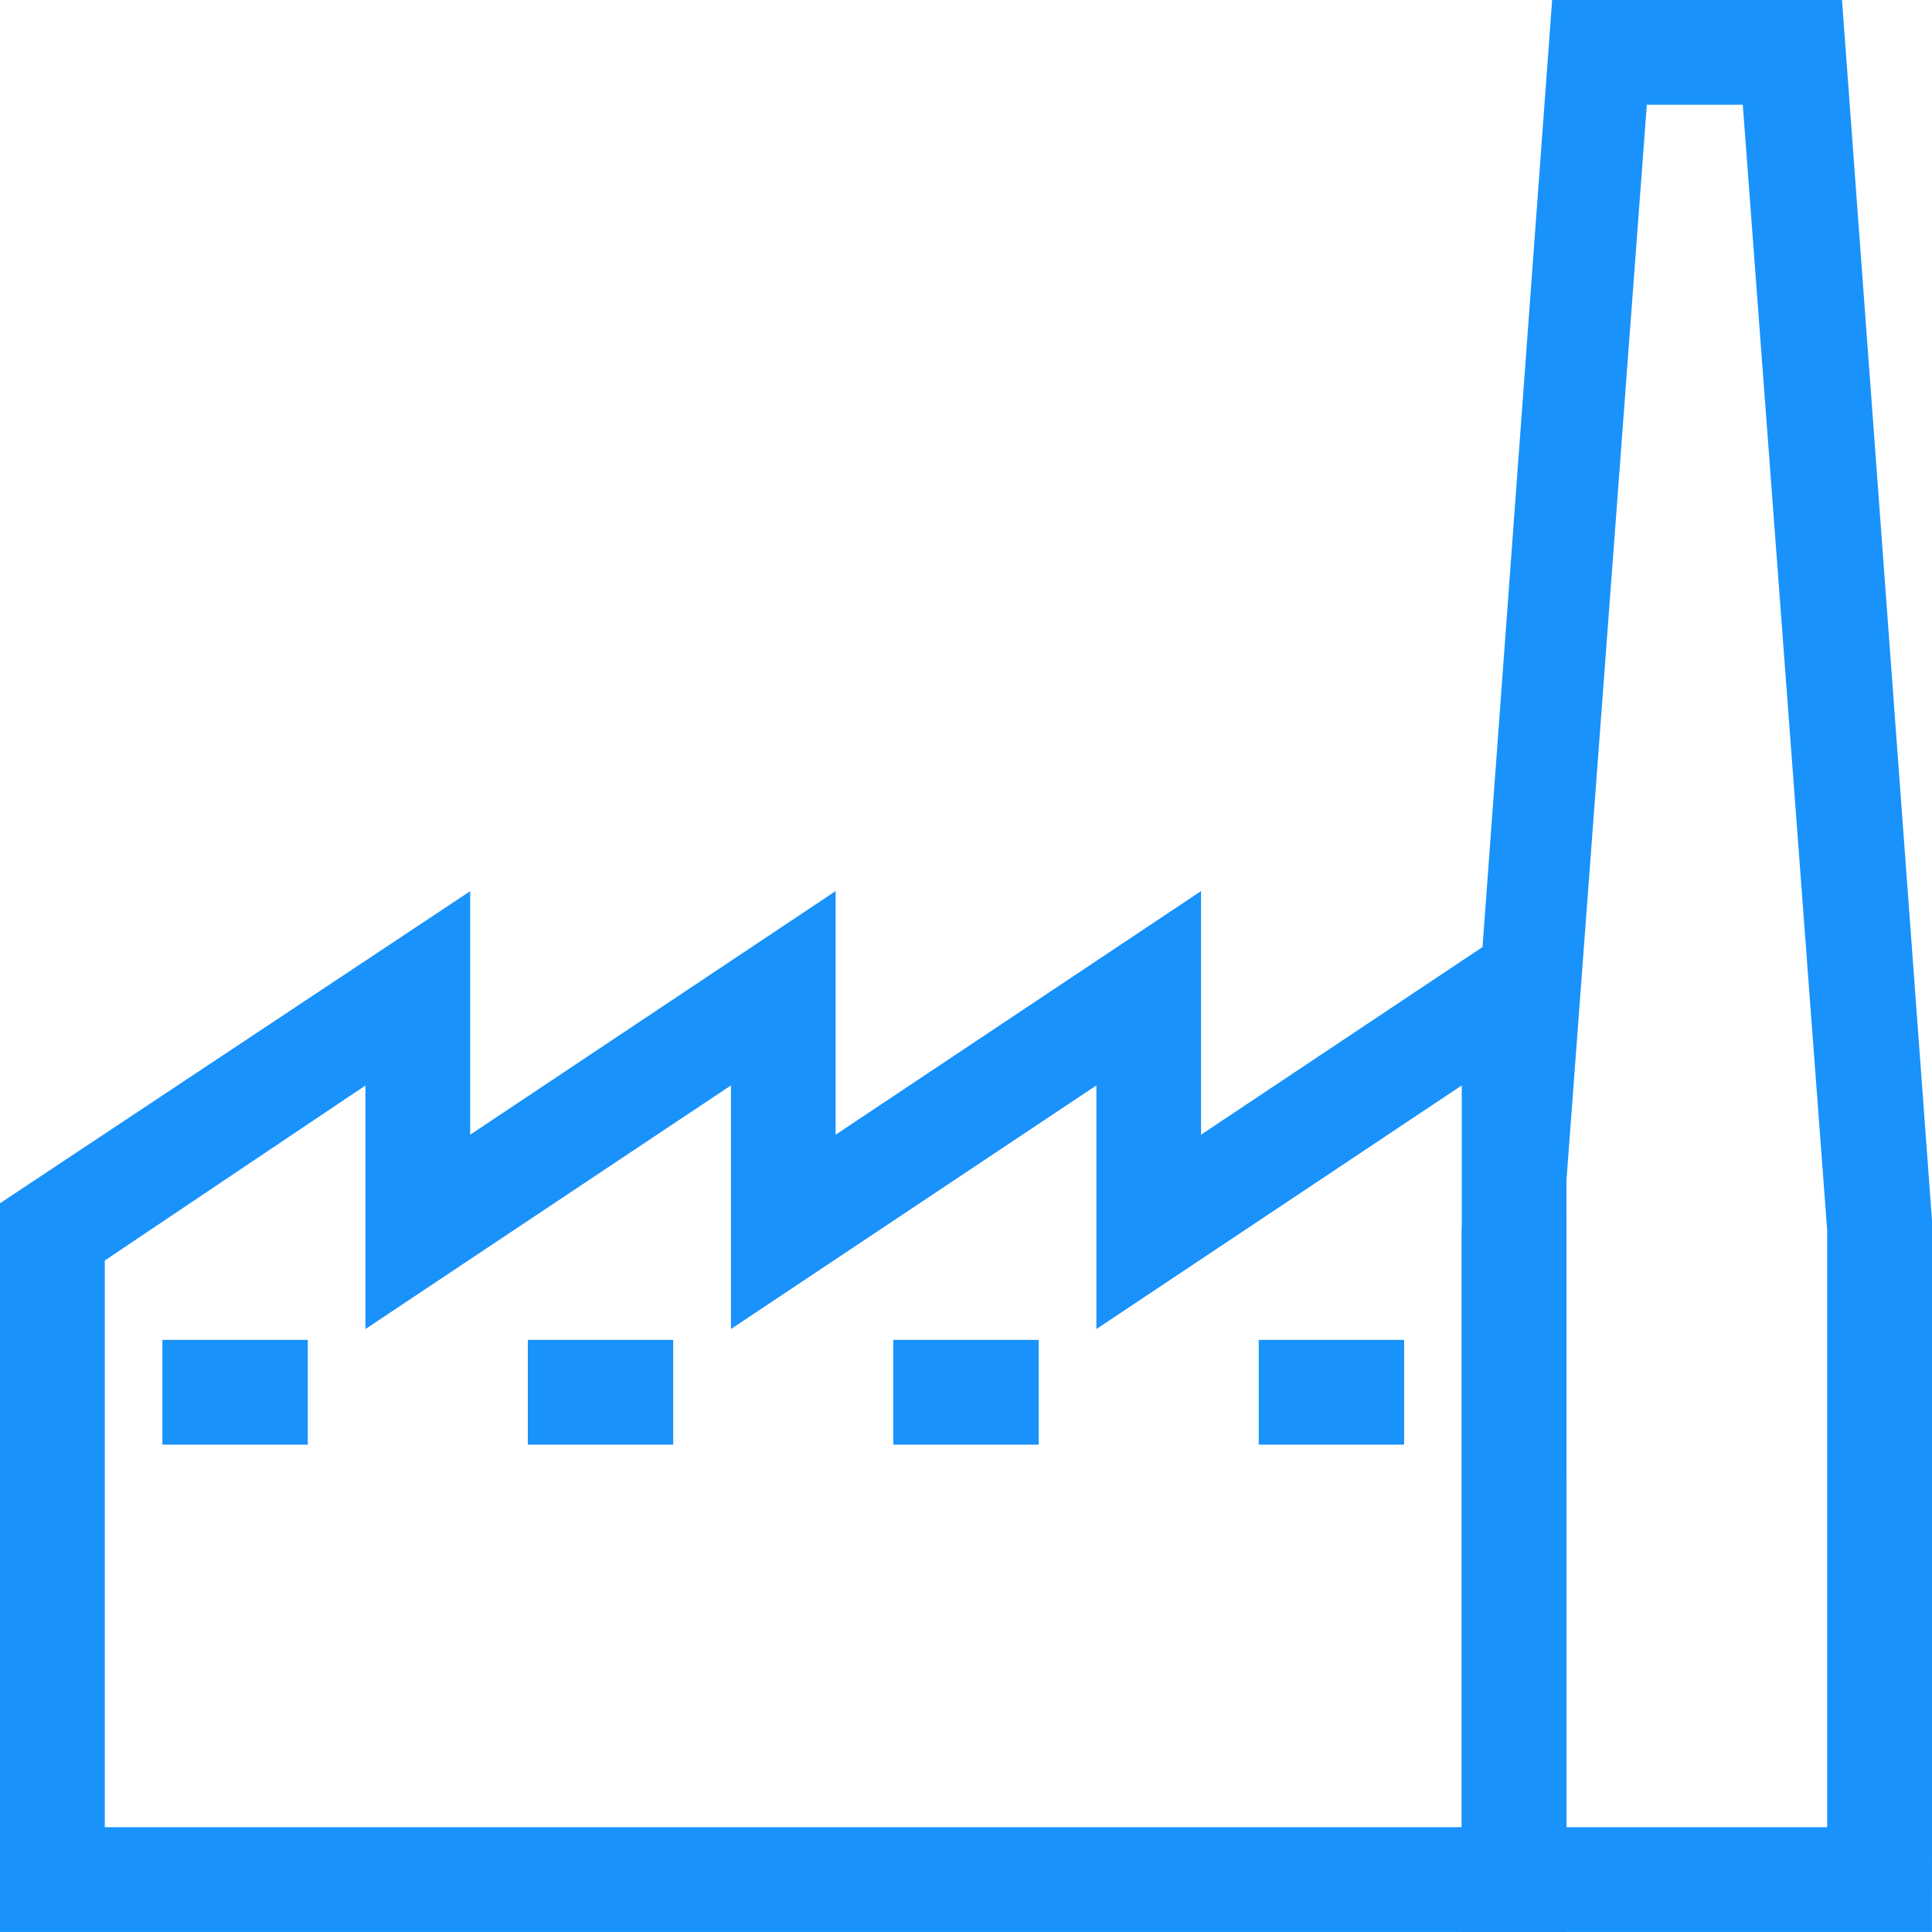
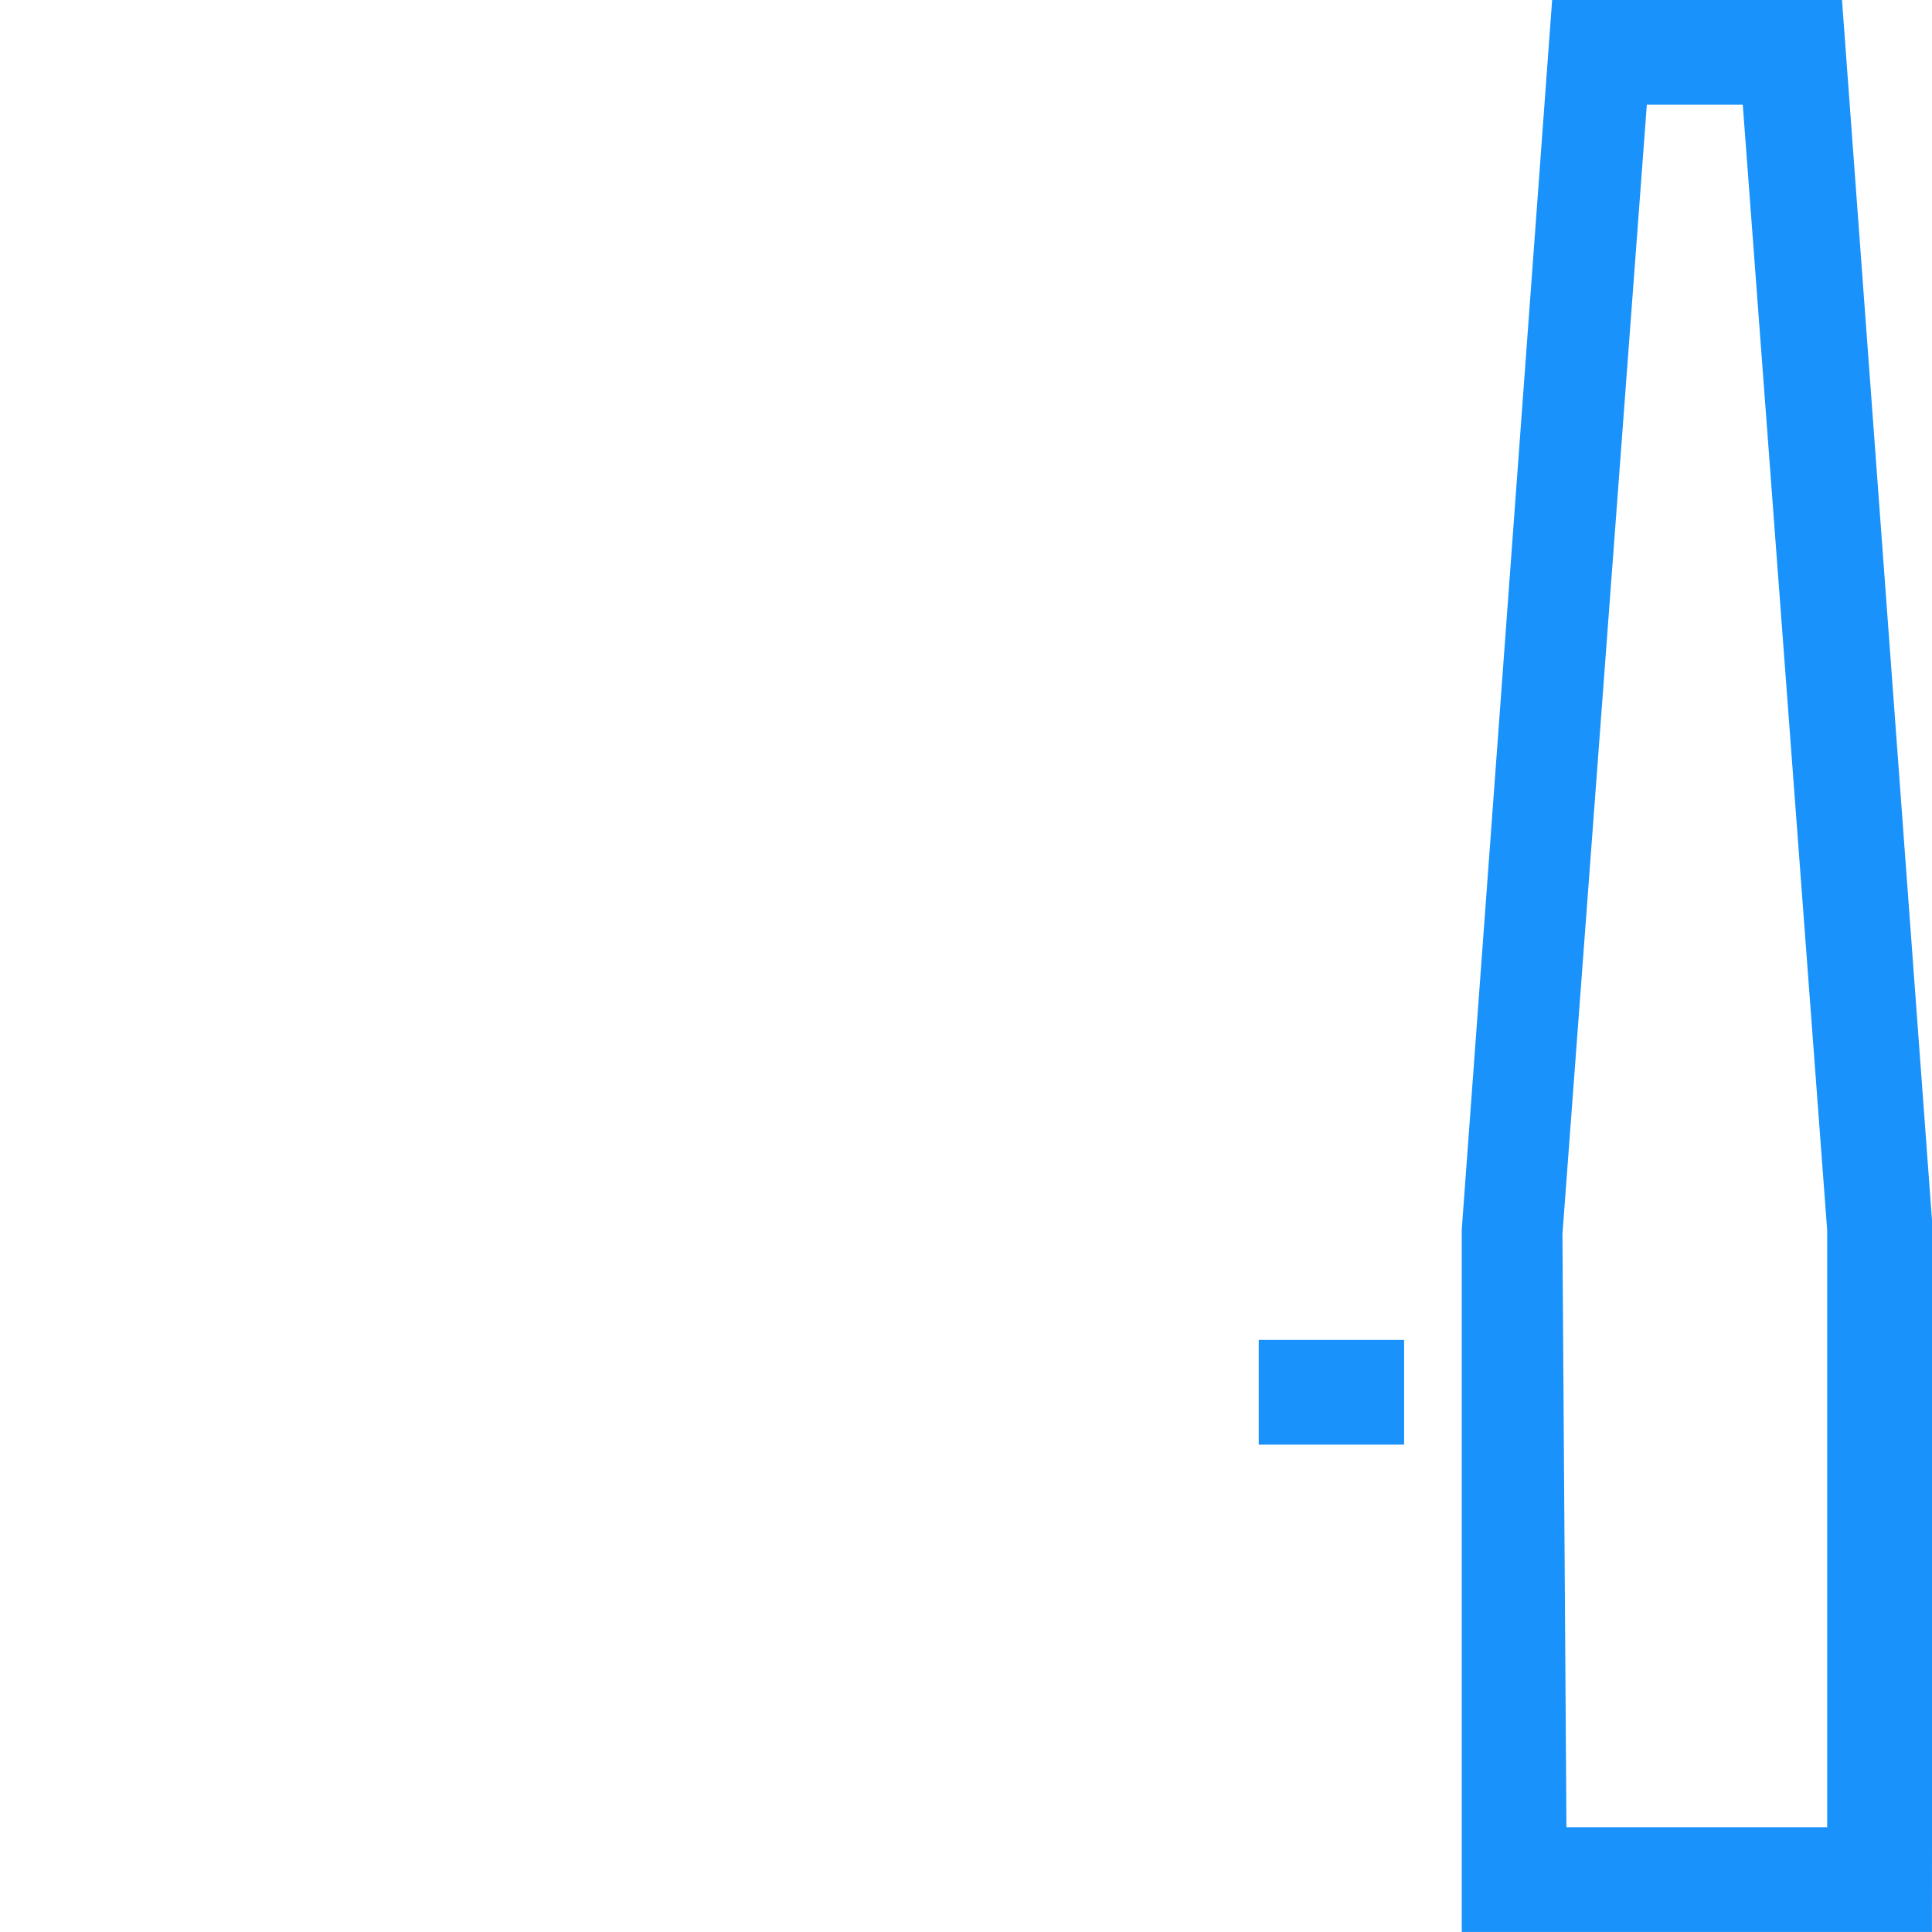
<svg xmlns="http://www.w3.org/2000/svg" width="40.995" height="40.994" viewBox="0 0 40.995 40.994">
  <g id="Group_2625" data-name="Group 2625" transform="translate(-1376.218 -1432.618)">
-     <path id="Path_15007" data-name="Path 15007" d="M108.576,286.2H75.836V271.122l9.477-6.29V270l7.754-5.169V270l7.754-5.169V270l7.754-5.169Zm-31.017-1.723h29.294V268.02L99.1,273.19V268.02l-7.754,5.169V268.02L83.59,273.19V268.02l-6.031,4.049Z" transform="translate(1300.632 1187.162)" fill="#1992fb" stroke="#1992fb" stroke-width="0.5" />
    <path id="Path_15008" data-name="Path 15008" d="M505.317,46.334H495.84V31.687l1.9-25.847h5.686l1.9,25.761Zm-7.754-1.723h6.031V31.687L501.785,7.562h-2.5l-1.809,24.21Z" transform="translate(911.645 1427.028)" fill="#1992fb" stroke="#1992fb" stroke-width="0.5" />
-     <path id="Path_15009" data-name="Path 15009" d="M122.5,390.83h2.585v1.723H122.5Z" transform="translate(1257.414 1070.469)" fill="#1992fb" stroke="#1992fb" stroke-width="0.5" />
-     <path id="Path_15010" data-name="Path 15010" d="M227.5,390.83h2.585v1.723H227.5Z" transform="translate(1160.168 1070.469)" fill="#1992fb" stroke="#1992fb" stroke-width="0.5" />
-     <path id="Path_15011" data-name="Path 15011" d="M332.5,390.83h2.585v1.723H332.5Z" transform="translate(1062.923 1070.469)" fill="#1992fb" stroke="#1992fb" stroke-width="0.5" />
    <path id="Path_15012" data-name="Path 15012" d="M437.5,390.83h2.585v1.723H437.5Z" transform="translate(965.677 1070.469)" fill="#1992fb" stroke="#1992fb" stroke-width="0.5" />
  </g>
</svg>